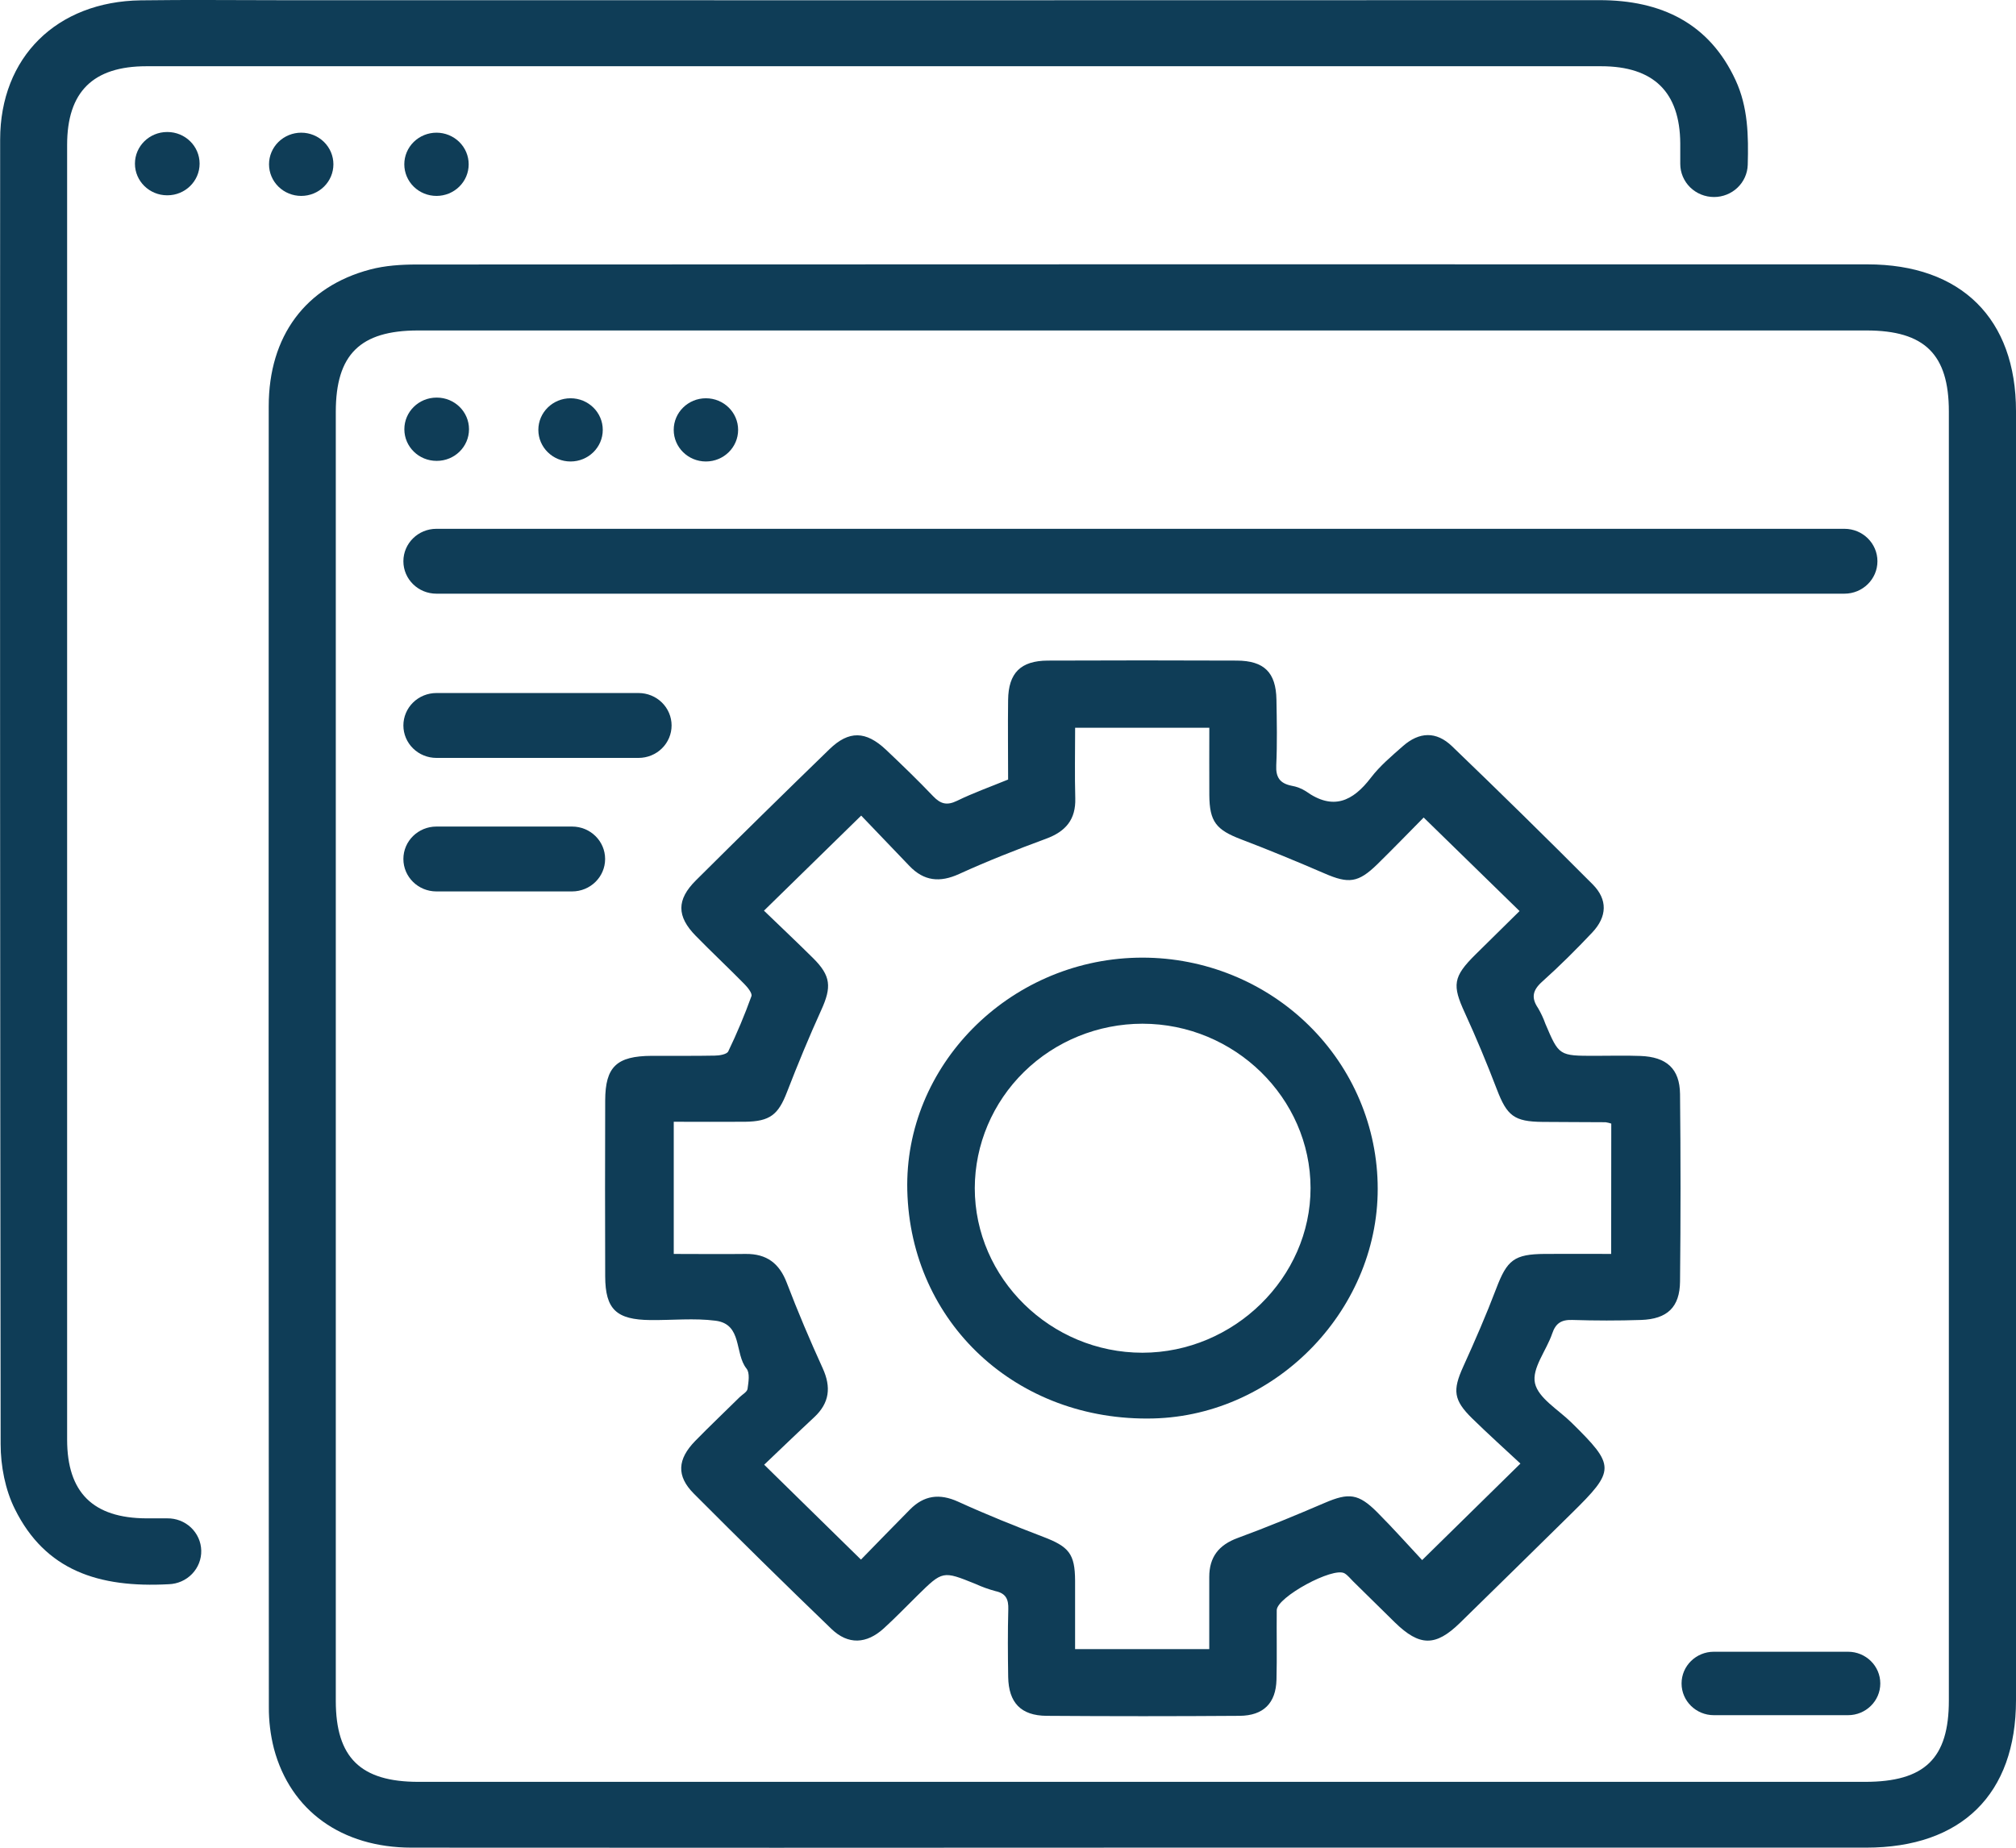
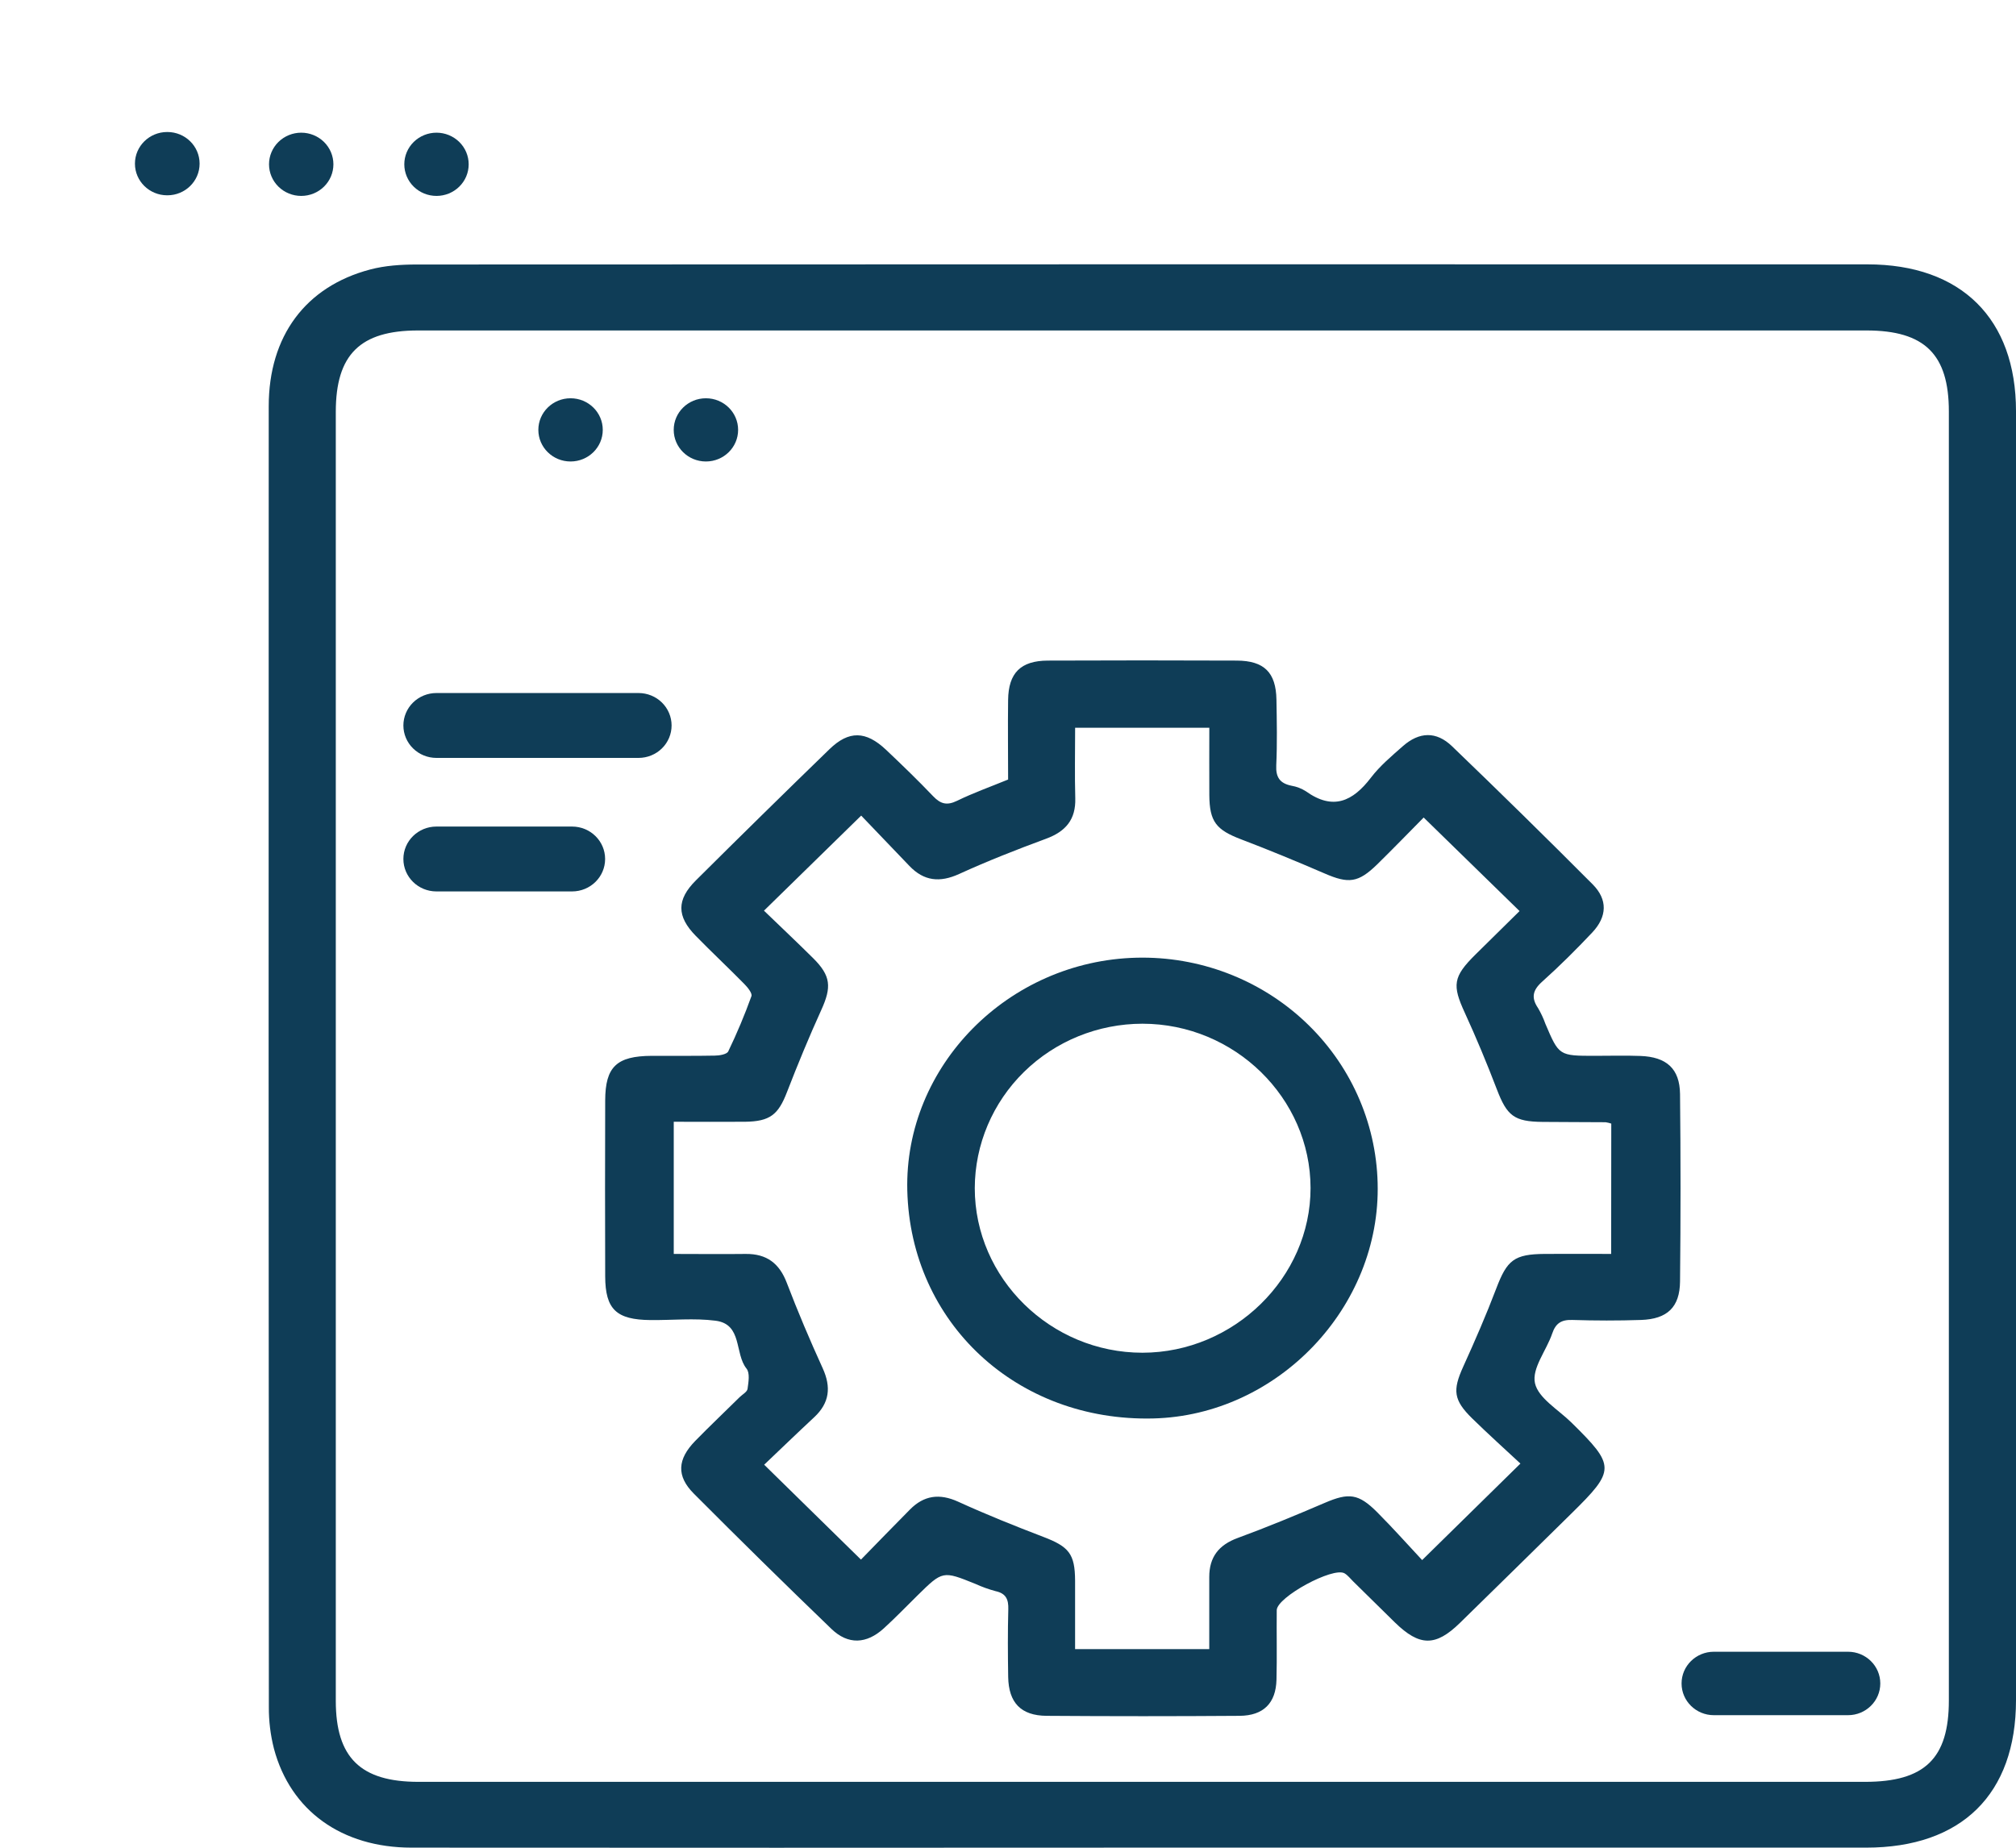
<svg xmlns="http://www.w3.org/2000/svg" width="108" height="99" viewBox="0 0 108 99" fill="none">
  <g clip-path="url(#clip0_1707_1758)">
    <path d="M108 22.033C108 17.078 105.069 14.164 100.036 14.164C74.131 14.158 48.228 14.16 22.327 14.172C21.492 14.172 20.628 14.228 19.828 14.44C16.368 15.354 14.397 18.01 14.396 21.764C14.387 44.992 14.389 68.221 14.403 91.449C14.397 92.207 14.489 92.962 14.677 93.697C15.565 97.021 18.311 98.993 22.046 98.995C35.086 99.004 48.127 99.004 61.167 98.995C74.101 98.995 87.036 98.995 99.971 98.995C105.086 98.995 107.999 96.128 108 91.094V22.033ZM99.911 95.47H22.415C19.315 95.47 17.989 94.172 17.989 91.126C17.989 68.108 17.989 45.089 17.989 22.069C17.989 18.998 19.289 17.708 22.394 17.706C48.258 17.706 74.123 17.706 99.988 17.706C103.107 17.706 104.403 18.986 104.403 22.047C104.403 45.066 104.403 68.085 104.403 91.104C104.406 94.213 103.115 95.47 99.911 95.47Z" fill="#0F3D57" />
-     <path d="M8.956 81.352C8.582 81.352 8.214 81.352 7.845 81.352C4.984 81.34 3.596 79.967 3.596 77.135C3.596 54.011 3.596 30.885 3.596 7.759C3.596 4.926 4.979 3.549 7.847 3.549C33.824 3.549 59.798 3.549 85.772 3.549C88.587 3.549 89.993 4.931 90.014 7.678C90.014 8.046 90.014 8.414 90.014 8.782C90.014 9.015 90.061 9.246 90.152 9.461C90.243 9.676 90.376 9.872 90.544 10.037C90.712 10.201 90.911 10.332 91.13 10.421C91.35 10.51 91.585 10.556 91.822 10.556V10.556C92.292 10.556 92.744 10.376 93.081 10.054C93.419 9.733 93.615 9.294 93.629 8.832C93.672 7.271 93.647 5.741 92.977 4.294C91.57 1.248 88.999 0.007 85.68 0.008C62.166 0.015 38.651 0.016 15.136 0.011C12.606 0.011 10.071 -0.018 7.544 0.018C3.036 0.082 0.01 3.066 0.008 7.479C-0.004 30.777 0.005 54.075 0.034 77.372C0.034 78.543 0.279 79.82 0.798 80.857C2.428 84.141 5.276 85.085 9.041 84.881C9.515 84.866 9.964 84.668 10.29 84.329C10.616 83.991 10.793 83.54 10.781 83.074C10.77 82.608 10.571 82.166 10.229 81.843C9.887 81.52 9.428 81.344 8.954 81.352H8.956Z" fill="#0F3D57" />
    <path d="M87.877 56.577C87.069 56.547 86.26 56.57 85.451 56.57C83.518 56.57 83.519 56.57 82.789 54.855C82.685 54.562 82.553 54.28 82.395 54.011C82.021 53.458 82.103 53.057 82.614 52.599C83.547 51.763 84.438 50.875 85.297 49.965C86.099 49.114 86.135 48.198 85.319 47.38C82.836 44.888 80.325 42.422 77.787 39.983C76.944 39.172 76.035 39.204 75.155 39.977C74.554 40.507 73.926 41.034 73.445 41.663C72.474 42.936 71.415 43.438 69.962 42.398C69.725 42.246 69.459 42.144 69.181 42.097C68.56 41.969 68.341 41.642 68.371 41.006C68.425 39.834 68.401 38.66 68.381 37.486C68.356 36.031 67.725 35.4 66.254 35.394C62.88 35.38 59.505 35.38 56.13 35.394C54.675 35.401 54.023 36.059 54.006 37.504C53.987 38.917 54.006 40.331 54.006 41.767C53.069 42.151 52.145 42.48 51.269 42.907C50.723 43.172 50.386 43.074 49.991 42.662C49.174 41.806 48.321 40.981 47.461 40.168C46.386 39.157 45.476 39.132 44.436 40.141C42.035 42.47 39.649 44.813 37.278 47.172C36.239 48.206 36.248 49.099 37.272 50.142C38.124 51.013 39.014 51.847 39.869 52.716C40.049 52.898 40.312 53.218 40.255 53.375C39.893 54.381 39.478 55.369 39.013 56.334C38.938 56.49 38.538 56.559 38.287 56.559C37.163 56.582 36.038 56.565 34.913 56.571C33.035 56.581 32.427 57.154 32.421 58.964C32.411 62.107 32.411 65.248 32.421 68.389C32.428 70.154 33.017 70.712 34.851 70.728C36.011 70.74 37.187 70.616 38.328 70.762C39.785 70.945 39.34 72.517 39.992 73.329C40.182 73.565 40.098 74.055 40.047 74.416C40.023 74.58 39.771 74.714 39.622 74.86C38.827 75.647 38.02 76.409 37.241 77.207C36.286 78.187 36.23 79.084 37.166 80.024C39.599 82.467 42.058 84.885 44.543 87.278C45.433 88.135 46.421 88.09 47.348 87.245C47.965 86.683 48.547 86.078 49.142 85.492C50.501 84.155 50.501 84.156 52.25 84.862C52.6 85.022 52.964 85.153 53.336 85.253C53.899 85.375 54.031 85.702 54.016 86.223C53.983 87.43 53.991 88.638 54.01 89.847C54.033 91.228 54.69 91.923 56.07 91.933C59.515 91.958 62.96 91.958 66.406 91.933C67.689 91.923 68.351 91.25 68.383 90.001C68.415 88.752 68.383 87.516 68.397 86.272C68.403 85.574 71.416 83.934 72.031 84.299C72.207 84.404 72.339 84.582 72.489 84.728C73.233 85.461 73.978 86.194 74.724 86.927C76.049 88.219 76.905 88.229 78.21 86.955C80.203 85.006 82.192 83.054 84.177 81.098C86.552 78.765 86.549 78.546 84.177 76.212C83.483 75.529 82.41 74.912 82.231 74.112C82.053 73.313 82.846 72.36 83.153 71.452C83.338 70.905 83.636 70.704 84.225 70.722C85.454 70.761 86.687 70.763 87.916 70.722C89.318 70.674 89.989 70.04 90.002 68.661C90.037 65.313 90.037 61.964 90.002 58.616C89.985 57.257 89.278 56.628 87.877 56.577ZM86.312 67.184C85.127 67.184 83.946 67.177 82.765 67.184C81.111 67.195 80.737 67.511 80.156 69.038C79.619 70.453 79.012 71.848 78.385 73.228C77.813 74.492 77.862 75.013 78.87 76.001C79.74 76.853 80.647 77.667 81.451 78.417L76.186 83.588C75.479 82.831 74.656 81.907 73.783 81.029C72.774 80.017 72.257 79.971 70.972 80.521C69.432 81.181 67.882 81.825 66.31 82.402C65.28 82.778 64.781 83.437 64.782 84.495C64.782 85.764 64.782 87.032 64.782 88.358H57.594C57.594 87.143 57.594 85.917 57.594 84.692C57.587 83.251 57.265 82.867 55.877 82.339C54.344 81.753 52.819 81.139 51.328 80.459C50.325 80.003 49.496 80.122 48.747 80.88C47.844 81.792 46.95 82.715 46.123 83.562L40.938 78.478C41.798 77.661 42.696 76.792 43.615 75.937C44.447 75.164 44.531 74.317 44.073 73.309C43.386 71.803 42.739 70.274 42.15 68.735C41.753 67.692 41.076 67.172 39.943 67.185C38.684 67.201 37.425 67.185 36.094 67.185V60.103C37.398 60.103 38.655 60.114 39.911 60.103C41.255 60.087 41.696 59.72 42.162 58.508C42.734 57.031 43.339 55.565 43.993 54.124C44.558 52.887 44.517 52.286 43.559 51.336C42.674 50.459 41.767 49.604 40.927 48.793C42.678 47.08 44.336 45.457 46.135 43.699L48.719 46.397C49.495 47.207 50.342 47.302 51.383 46.827C52.905 46.132 54.473 45.516 56.041 44.938C57.099 44.548 57.636 43.903 57.604 42.773C57.569 41.536 57.596 40.3 57.596 38.993H64.785C64.785 40.206 64.778 41.404 64.785 42.6C64.796 44.028 65.153 44.463 66.493 44.973C67.993 45.544 69.479 46.16 70.956 46.797C72.247 47.359 72.762 47.304 73.78 46.311C74.65 45.459 75.496 44.582 76.268 43.802L81.405 48.814C80.701 49.509 79.867 50.328 79.036 51.15C77.84 52.334 77.791 52.785 78.47 54.26C79.089 55.609 79.657 56.977 80.186 58.359C80.731 59.786 81.11 60.097 82.642 60.111C83.766 60.121 84.891 60.12 86.015 60.128C86.118 60.144 86.219 60.168 86.318 60.201L86.312 67.184Z" fill="#0F3D57" />
    <path d="M99.001 88.499H91.813C90.858 88.499 90.084 89.26 90.084 90.198V90.199C90.084 91.137 90.858 91.898 91.813 91.898H99.001C99.956 91.898 100.73 91.137 100.73 90.199V90.198C100.73 89.26 99.956 88.499 99.001 88.499Z" fill="#0F3D57" />
-     <path d="M23.401 21.303H23.387C22.434 21.303 21.662 22.061 21.662 22.997V22.999C21.662 23.935 22.434 24.693 23.387 24.693H23.401C24.353 24.693 25.125 23.935 25.125 22.999V22.997C25.125 22.061 24.353 21.303 23.401 21.303Z" fill="#0F3D57" />
    <path d="M37.817 21.339H37.816C36.864 21.339 36.092 22.097 36.092 23.032C36.092 23.968 36.864 24.726 37.816 24.726H37.817C38.77 24.726 39.542 23.968 39.542 23.032C39.542 22.097 38.77 21.339 37.817 21.339Z" fill="#0F3D57" />
    <path d="M60.891 51.313C54.003 51.48 48.443 57.122 48.605 63.78C48.779 70.884 54.482 76.175 61.773 76C68.45 75.839 73.983 70.035 73.802 63.383C73.719 60.101 72.313 56.986 69.891 54.722C67.47 52.459 64.232 51.232 60.891 51.313V51.313ZM61.203 72.478C56.282 72.478 52.221 68.492 52.22 63.658C52.227 61.322 53.175 59.083 54.858 57.432C56.541 55.781 58.821 54.853 61.2 54.85C66.136 54.85 70.203 58.828 70.208 63.653C70.212 68.449 66.105 72.473 61.203 72.478Z" fill="#0F3D57" />
    <path d="M30.566 21.339H30.565C29.613 21.339 28.84 22.097 28.84 23.032C28.84 23.968 29.613 24.726 30.565 24.726H30.566C31.519 24.726 32.291 23.968 32.291 23.032C32.291 22.097 31.519 21.339 30.566 21.339Z" fill="#0F3D57" />
    <path d="M8.968 7.073H8.954C8.002 7.073 7.229 7.832 7.229 8.767V8.77C7.229 9.705 8.002 10.464 8.954 10.464H8.968C9.92 10.464 10.693 9.705 10.693 8.77V8.767C10.693 7.832 9.92 7.073 8.968 7.073Z" fill="#0F3D57" />
    <path d="M23.384 7.109C22.926 7.109 22.487 7.288 22.164 7.605C21.84 7.923 21.659 8.354 21.659 8.803C21.659 9.253 21.84 9.683 22.164 10.001C22.487 10.319 22.926 10.497 23.384 10.497C23.841 10.497 24.28 10.319 24.603 10.001C24.927 9.683 25.108 9.253 25.108 8.803C25.108 8.354 24.927 7.923 24.603 7.605C24.28 7.288 23.841 7.109 23.384 7.109V7.109Z" fill="#0F3D57" />
    <path d="M16.137 7.109C15.679 7.109 15.241 7.288 14.917 7.605C14.594 7.923 14.412 8.354 14.412 8.803C14.412 9.253 14.594 9.683 14.917 10.001C15.241 10.319 15.679 10.497 16.137 10.497C16.594 10.497 17.033 10.319 17.356 10.001C17.68 9.683 17.861 9.253 17.861 8.803C17.861 8.354 17.68 7.923 17.356 7.605C17.033 7.288 16.594 7.109 16.137 7.109V7.109Z" fill="#0F3D57" />
    <path d="M23.379 40.608H34.209C34.678 40.608 35.128 40.425 35.46 40.099C35.792 39.773 35.978 39.331 35.978 38.87C35.978 38.409 35.792 37.967 35.46 37.641C35.128 37.315 34.678 37.132 34.209 37.132H23.379C22.91 37.132 22.46 37.315 22.128 37.641C21.796 37.967 21.61 38.409 21.61 38.87C21.61 39.331 21.796 39.773 22.128 40.099C22.46 40.425 22.91 40.608 23.379 40.608Z" fill="#0F3D57" />
-     <path d="M98.808 28.333H23.379C22.402 28.333 21.61 29.111 21.61 30.071C21.61 31.031 22.402 31.809 23.379 31.809H98.808C99.785 31.809 100.577 31.031 100.577 30.071C100.577 29.111 99.785 28.333 98.808 28.333Z" fill="#0F3D57" />
    <path d="M30.647 44.286H23.379C22.402 44.286 21.61 45.064 21.61 46.024C21.61 46.984 22.402 47.762 23.379 47.762H30.647C31.625 47.762 32.417 46.984 32.417 46.024C32.417 45.064 31.625 44.286 30.647 44.286Z" fill="#0F3D57" />
  </g>
  <defs>
    <clipPath id="clip0_1707_1758">
      <rect width="108" height="99" fill="white" />
    </clipPath>
  </defs>
</svg>